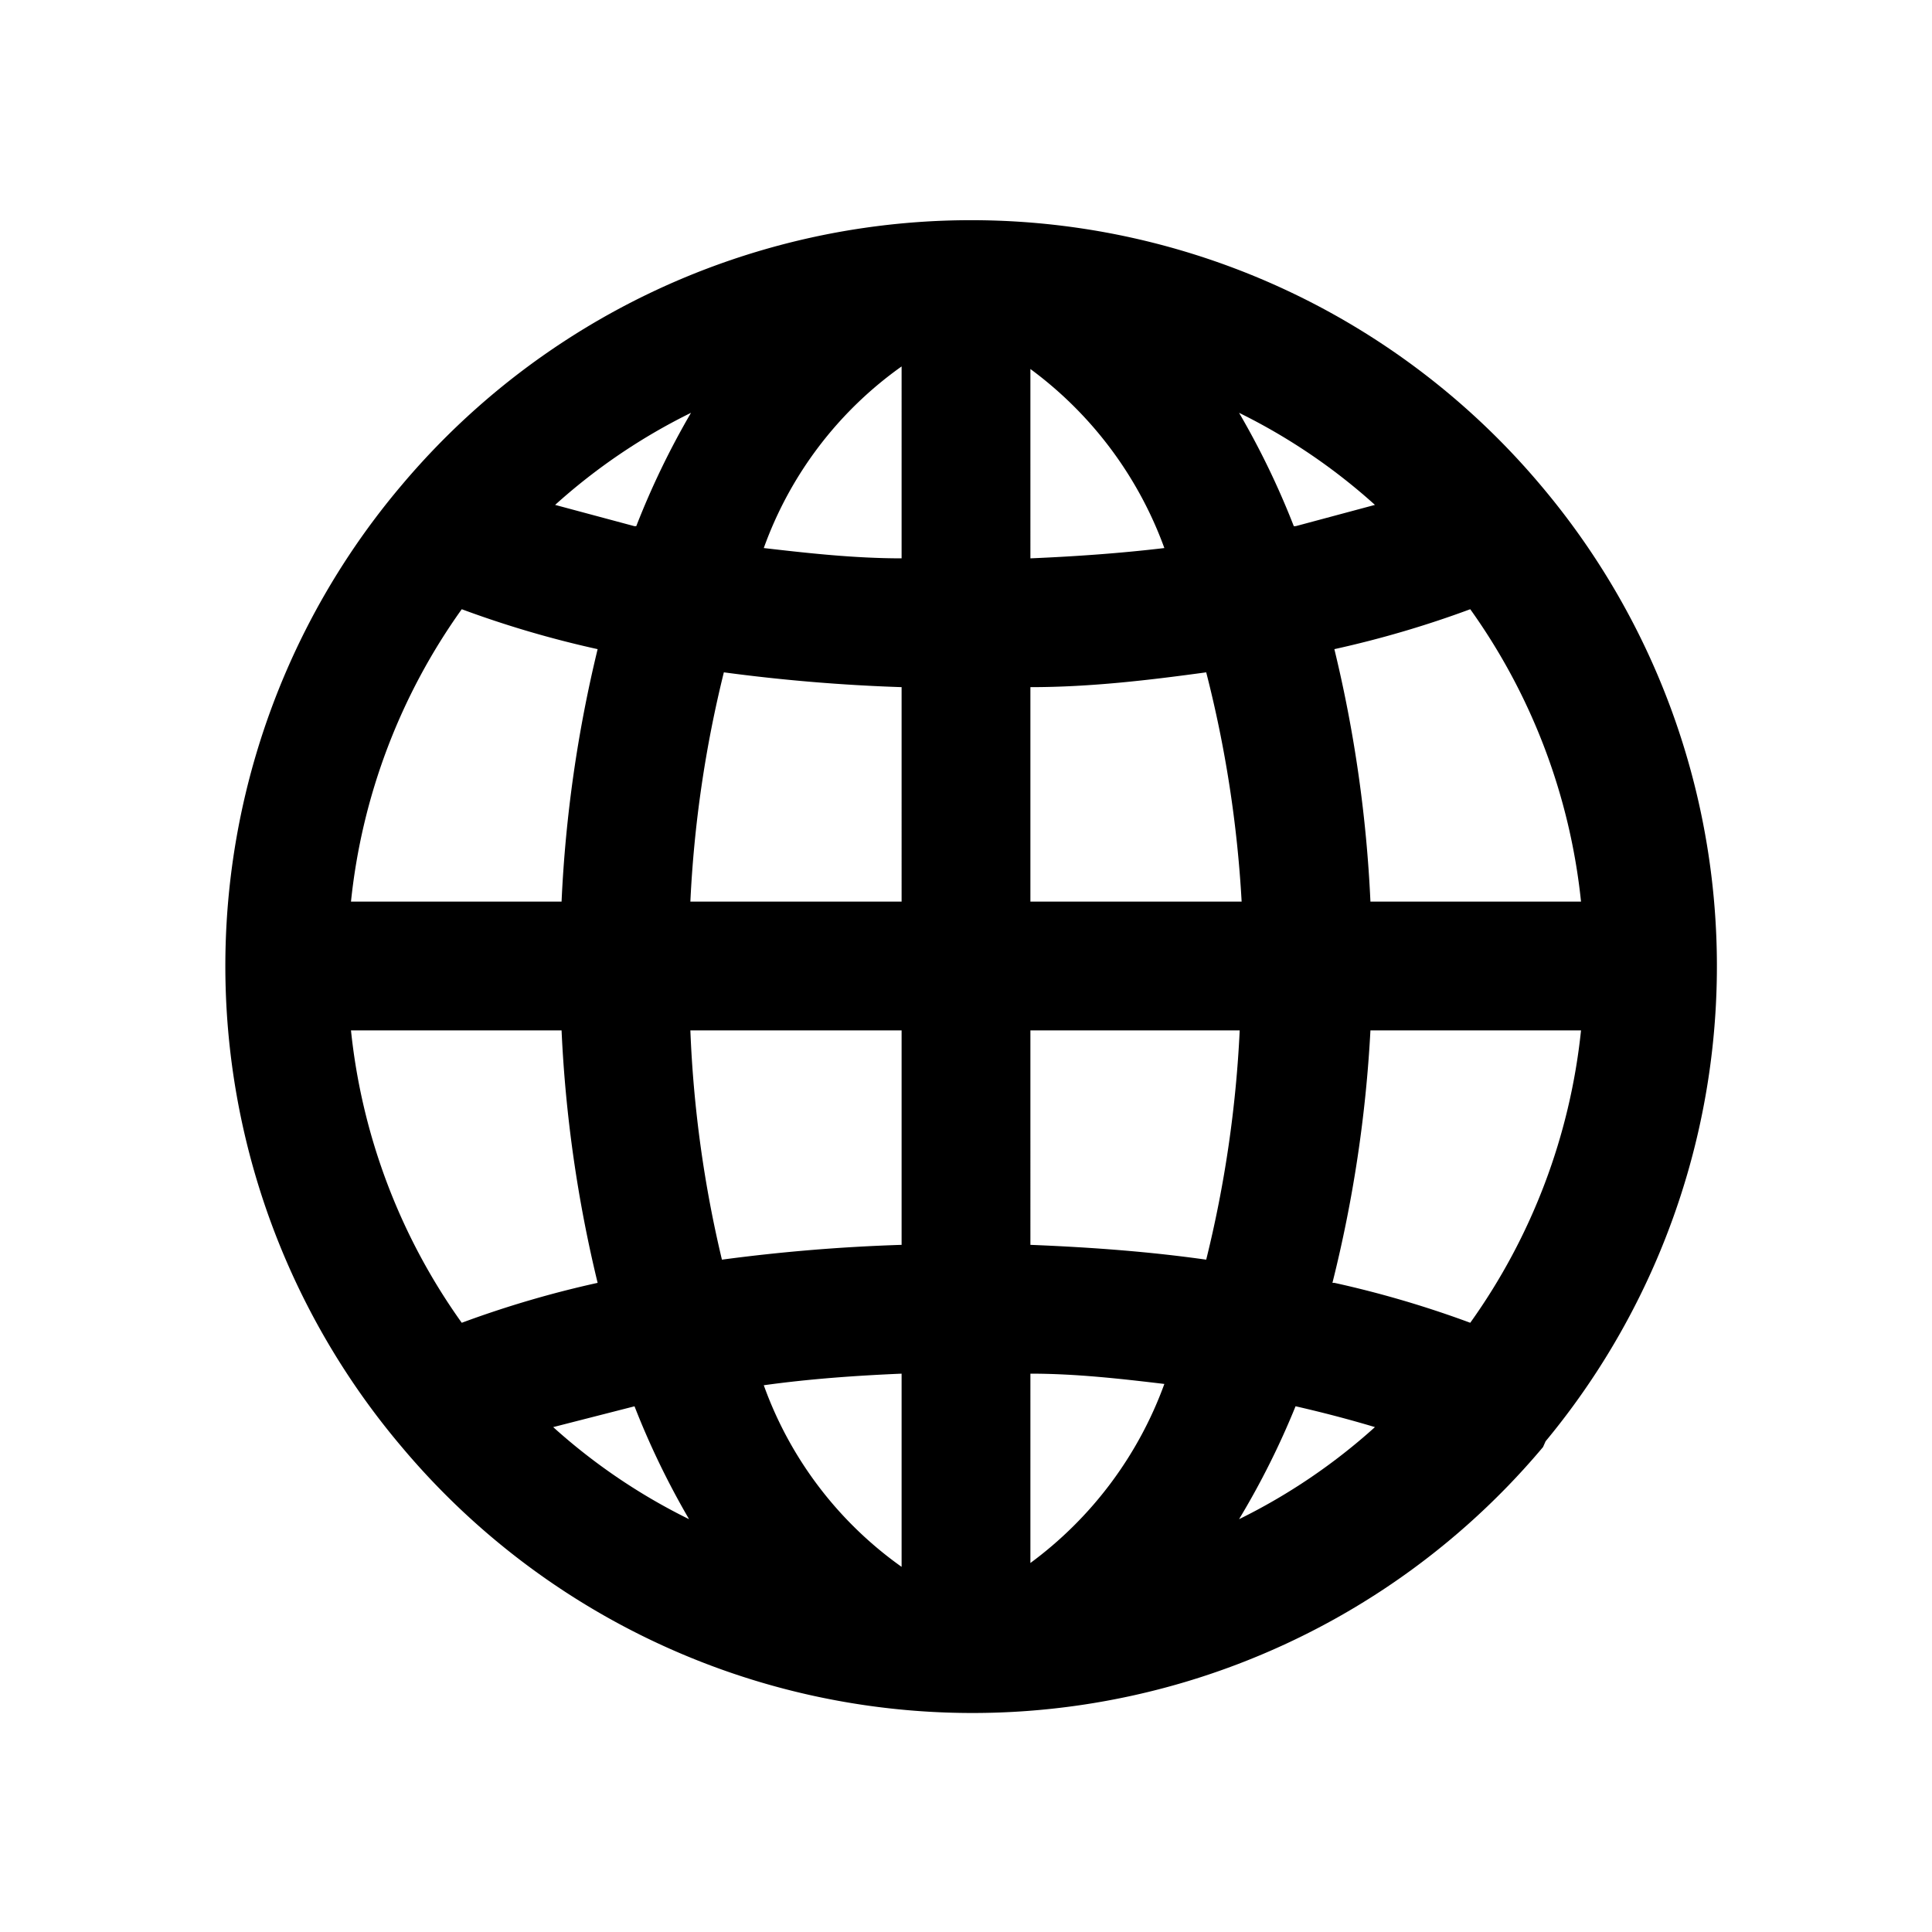
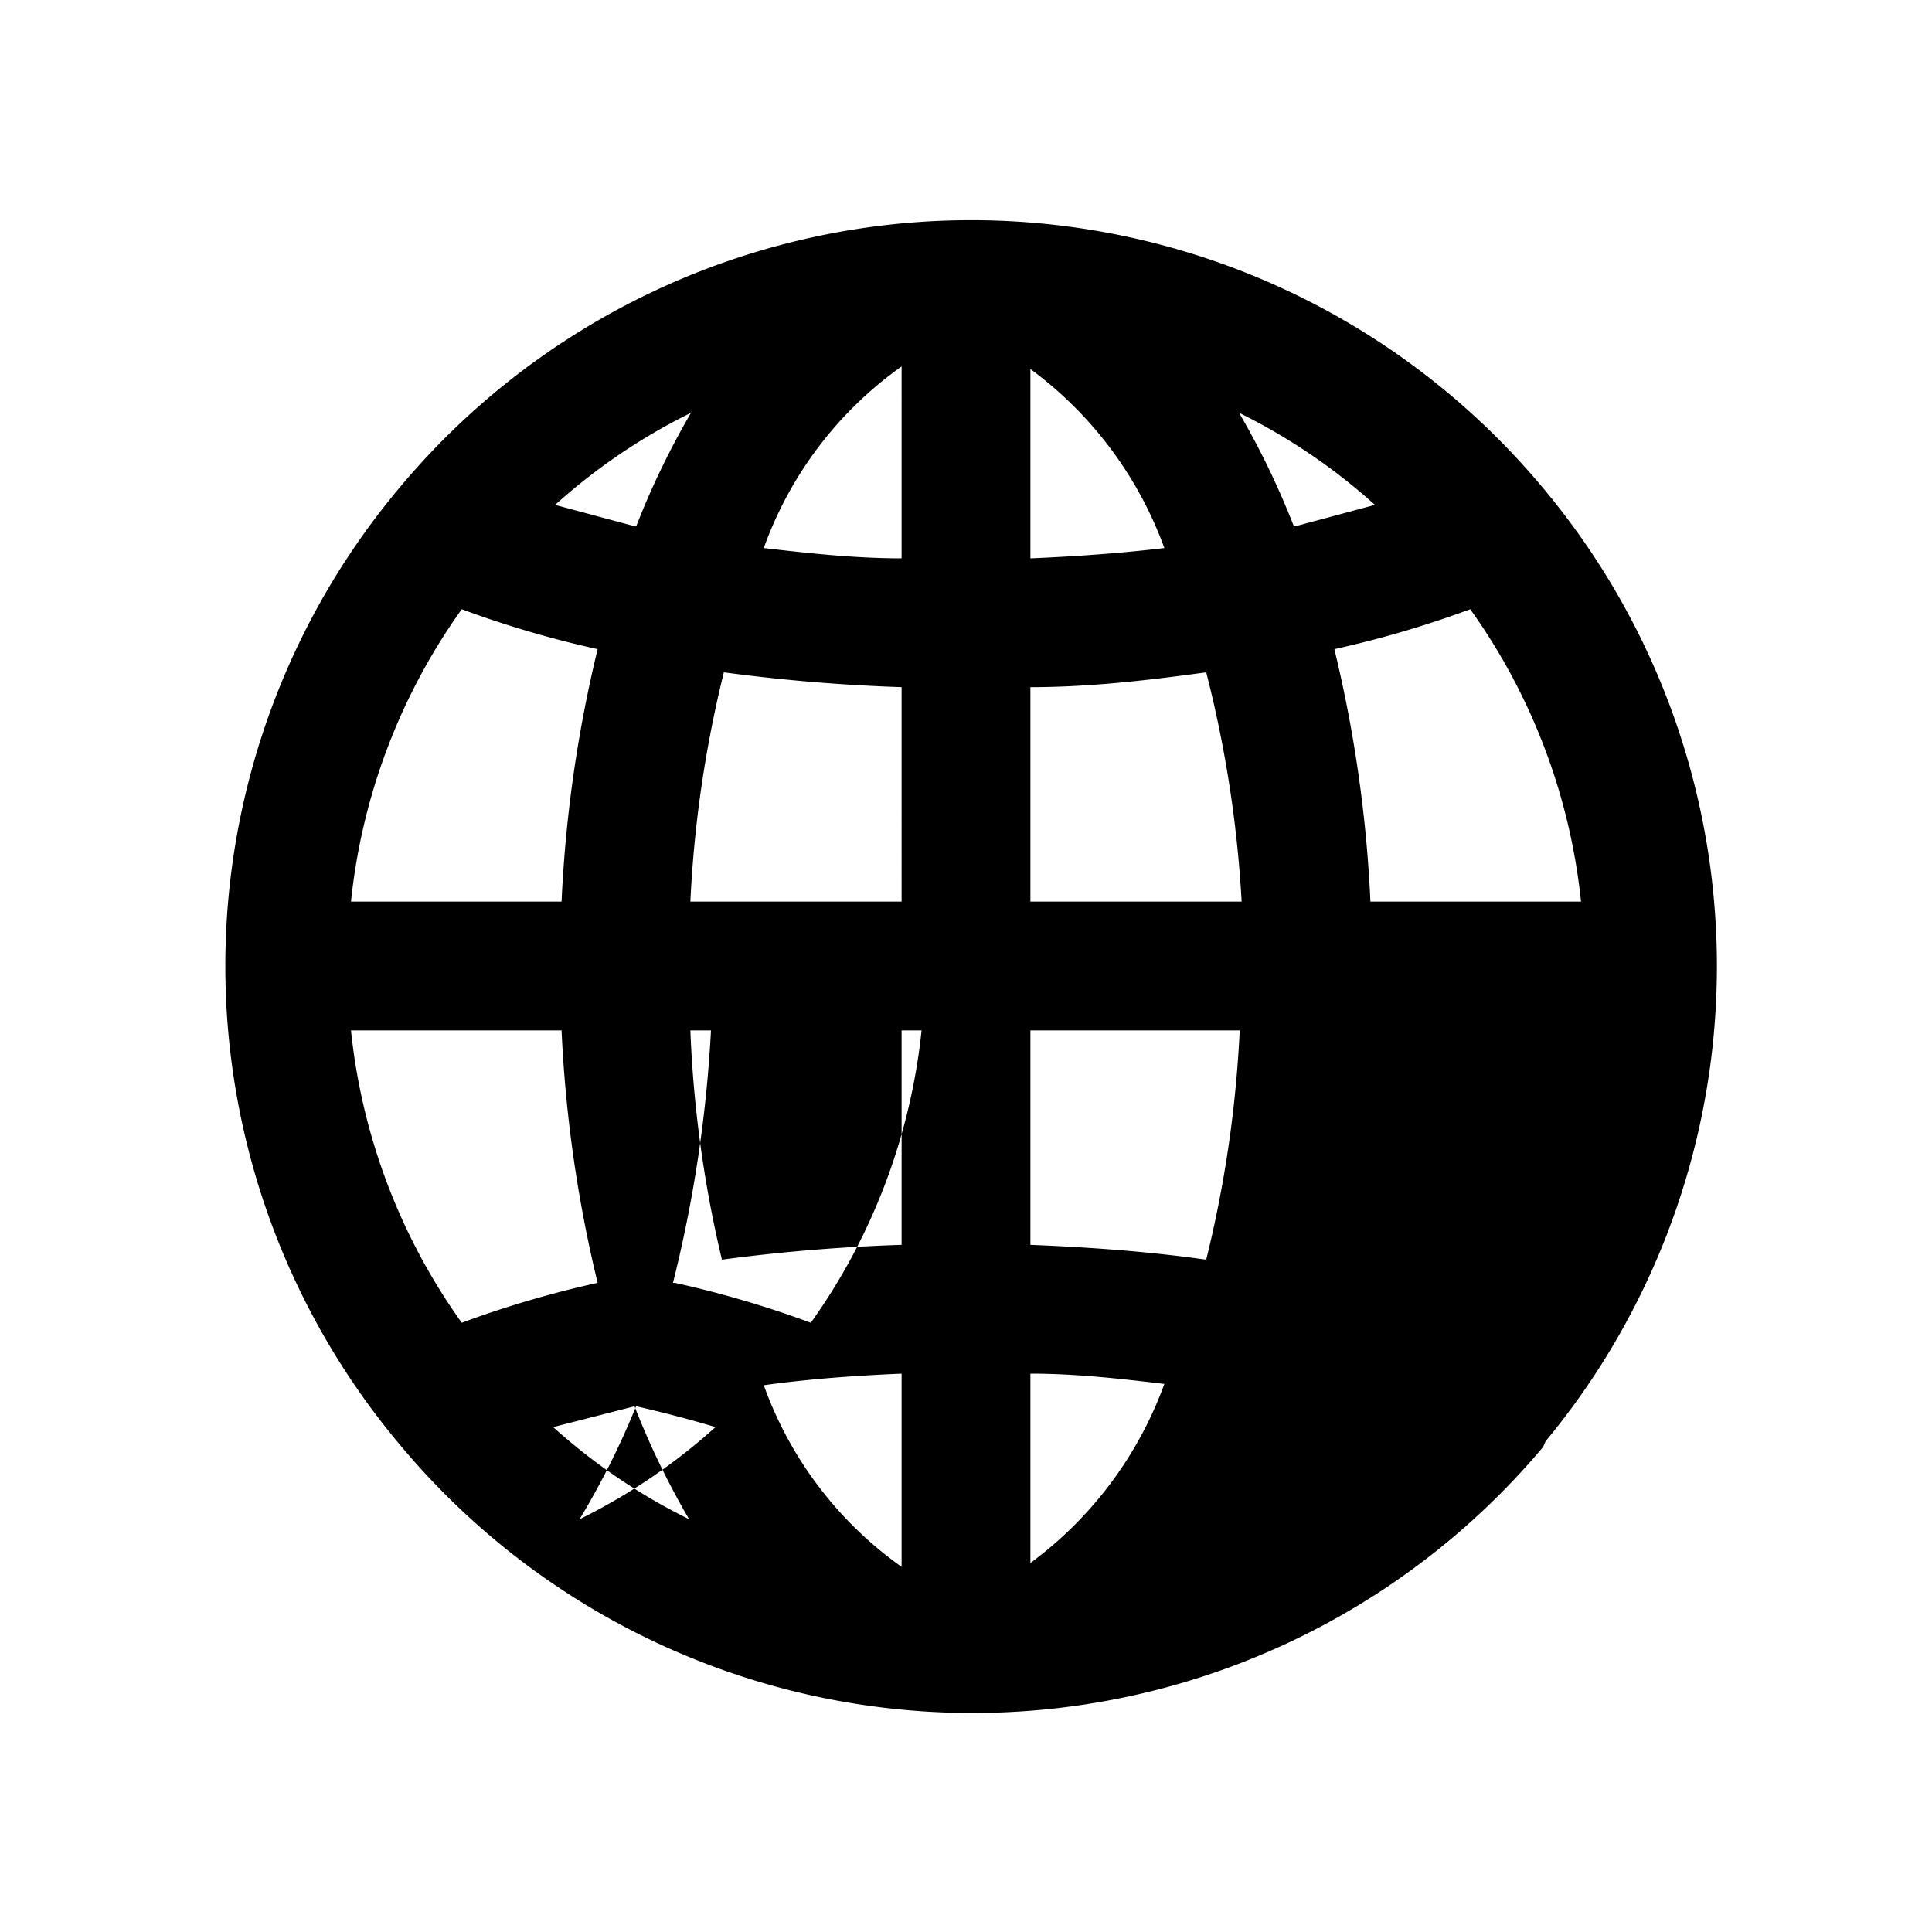
<svg xmlns="http://www.w3.org/2000/svg" viewBox="0 0 30 30">
-   <path d="M24 22.38a11.56 11.56 0 0 0-.08-14.85 11.56 11.56 0 0 0-17.68 0 11.55 11.55 0 0 0 0 14.94 11.57 11.57 0 0 0 17.72 0ZM5.45 16h3.27a20.56 20.56 0 0 0 .56 3.92 16 16 0 0 0-2.11.62A9.49 9.49 0 0 1 5.45 16Zm1.72-6.54a16 16 0 0 0 2.11.62A20.56 20.56 0 0 0 8.72 14H5.45a9.49 9.49 0 0 1 1.72-4.54ZM24.55 14h-3.27a20.56 20.56 0 0 0-.56-3.92 16 16 0 0 0 2.11-.62A9.49 9.49 0 0 1 24.55 14ZM16 5.73a6 6 0 0 1 2.08 2.78c-.67.08-1.37.13-2.08.16Zm-2 2.94c-.73 0-1.45-.08-2.14-.16A5.9 5.9 0 0 1 14 5.69Zm0 2V14h-3.28a18.44 18.44 0 0 1 .52-3.56 27.62 27.62 0 0 0 2.76.23ZM14 16v3.33a27.62 27.62 0 0 0-2.79.23 18.44 18.44 0 0 1-.49-3.56Zm0 5.33v3a5.9 5.9 0 0 1-2.14-2.82c.72-.1 1.44-.15 2.14-.18Zm2 0c.71 0 1.41.08 2.08.16A6 6 0 0 1 16 24.27Zm0-2V16h3.25a18.44 18.44 0 0 1-.52 3.56c-.85-.12-1.73-.19-2.73-.23ZM16 14v-3.33c.94 0 1.85-.11 2.73-.23a18.44 18.44 0 0 1 .55 3.56Zm4.09-5.83a12.51 12.51 0 0 0-.85-1.76 9.23 9.23 0 0 1 2.11 1.43l-1.23.33Zm-10.24 0-1.23-.33a9.23 9.23 0 0 1 2.11-1.43 12.51 12.51 0 0 0-.85 1.76Zm0 13.66a12.51 12.51 0 0 0 .85 1.76 9.23 9.23 0 0 1-2.11-1.43l1.29-.33Zm10.24 0q.66.15 1.26.33a9.23 9.23 0 0 1-2.11 1.43 12.51 12.51 0 0 0 .88-1.76Zm.6-1.91a20.56 20.56 0 0 0 .59-3.92h3.27a9.49 9.49 0 0 1-1.72 4.54 16 16 0 0 0-2.11-.62Z" />
+   <path d="M24 22.38a11.56 11.56 0 0 0-.08-14.85 11.56 11.56 0 0 0-17.68 0 11.55 11.55 0 0 0 0 14.94 11.57 11.57 0 0 0 17.72 0ZM5.45 16h3.27a20.56 20.56 0 0 0 .56 3.92 16 16 0 0 0-2.11.62A9.49 9.49 0 0 1 5.45 16Zm1.72-6.54a16 16 0 0 0 2.11.62A20.56 20.56 0 0 0 8.72 14H5.45a9.49 9.49 0 0 1 1.72-4.54ZM24.55 14h-3.27a20.56 20.56 0 0 0-.56-3.92 16 16 0 0 0 2.11-.62A9.49 9.49 0 0 1 24.55 14ZM16 5.73a6 6 0 0 1 2.08 2.78c-.67.08-1.37.13-2.08.16Zm-2 2.94c-.73 0-1.45-.08-2.14-.16A5.9 5.9 0 0 1 14 5.69Zm0 2V14h-3.28a18.44 18.44 0 0 1 .52-3.56 27.62 27.62 0 0 0 2.76.23ZM14 16v3.33a27.62 27.62 0 0 0-2.79.23 18.44 18.44 0 0 1-.49-3.56Zm0 5.33v3a5.9 5.9 0 0 1-2.14-2.82c.72-.1 1.44-.15 2.14-.18Zm2 0c.71 0 1.41.08 2.08.16A6 6 0 0 1 16 24.27Zm0-2V16h3.25a18.44 18.44 0 0 1-.52 3.56c-.85-.12-1.73-.19-2.73-.23ZM16 14v-3.33c.94 0 1.85-.11 2.73-.23a18.44 18.44 0 0 1 .55 3.56Zm4.09-5.83a12.51 12.51 0 0 0-.85-1.76 9.23 9.23 0 0 1 2.11 1.43l-1.23.33Zm-10.24 0-1.23-.33a9.23 9.23 0 0 1 2.11-1.43 12.51 12.51 0 0 0-.85 1.76Zm0 13.66a12.51 12.51 0 0 0 .85 1.76 9.23 9.23 0 0 1-2.11-1.43l1.29-.33Zq.66.15 1.26.33a9.23 9.23 0 0 1-2.11 1.43 12.51 12.51 0 0 0 .88-1.76Zm.6-1.91a20.56 20.56 0 0 0 .59-3.92h3.27a9.49 9.49 0 0 1-1.72 4.54 16 16 0 0 0-2.11-.62Z" />
</svg>